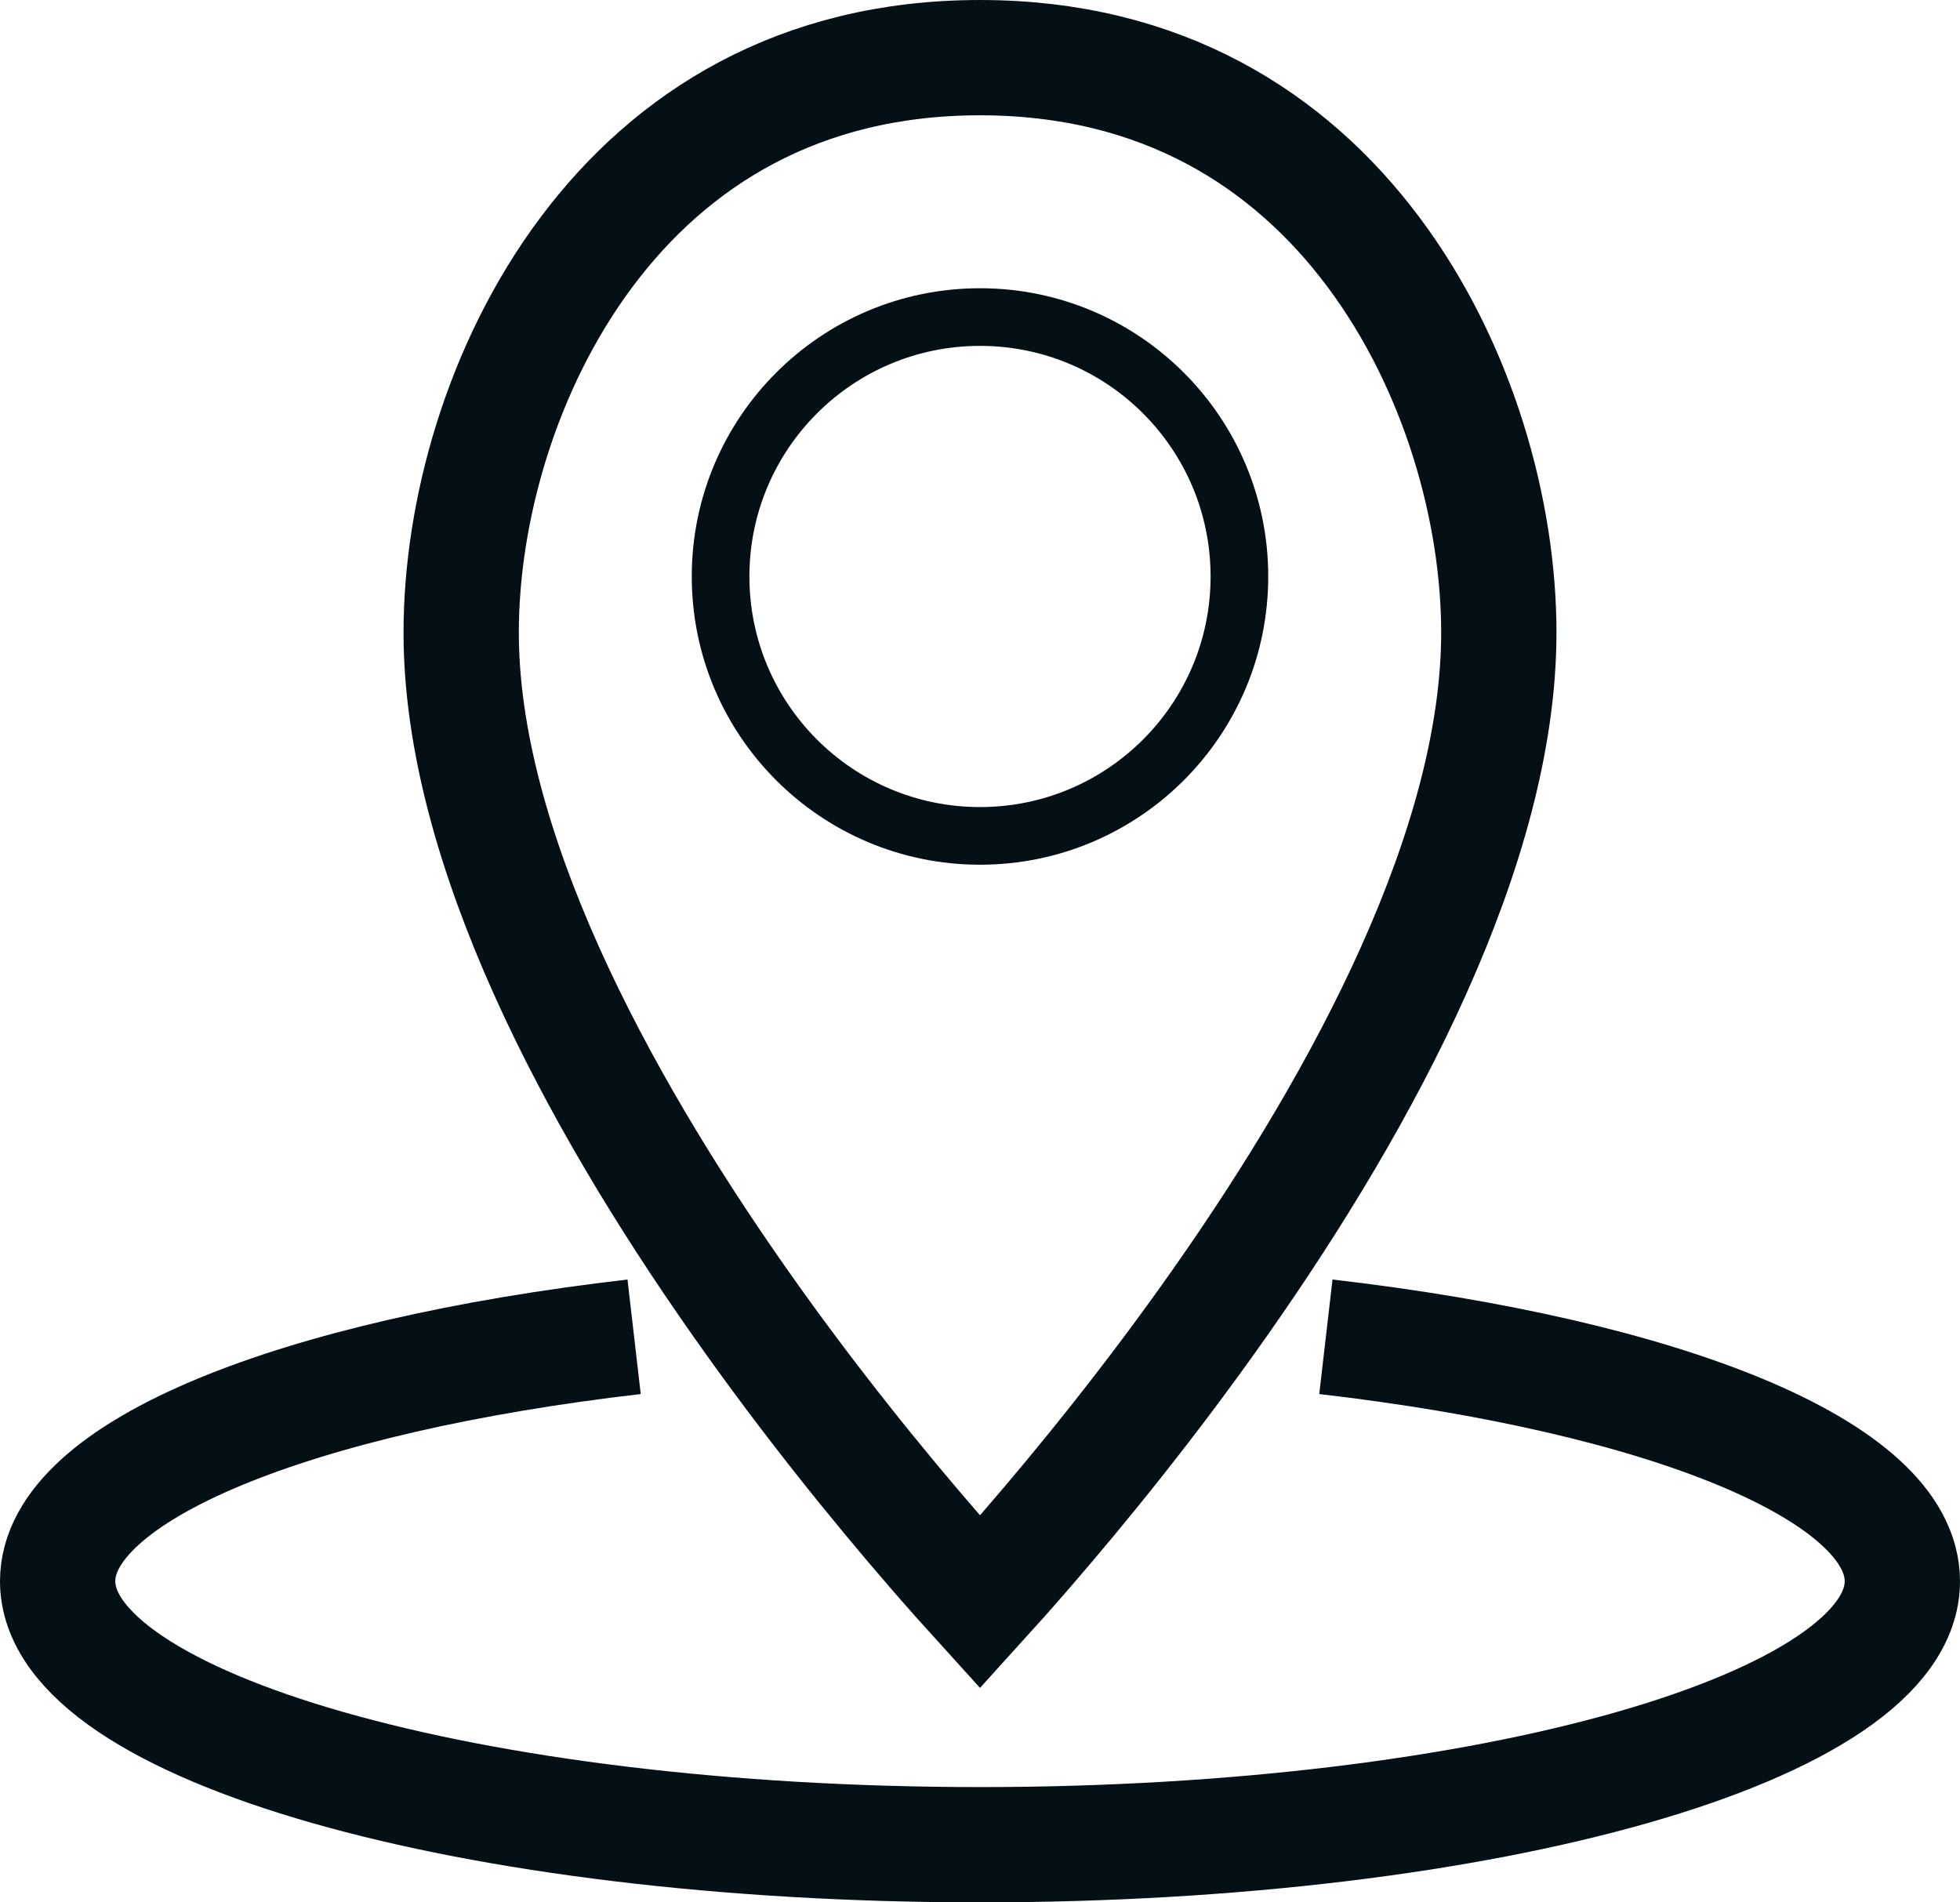
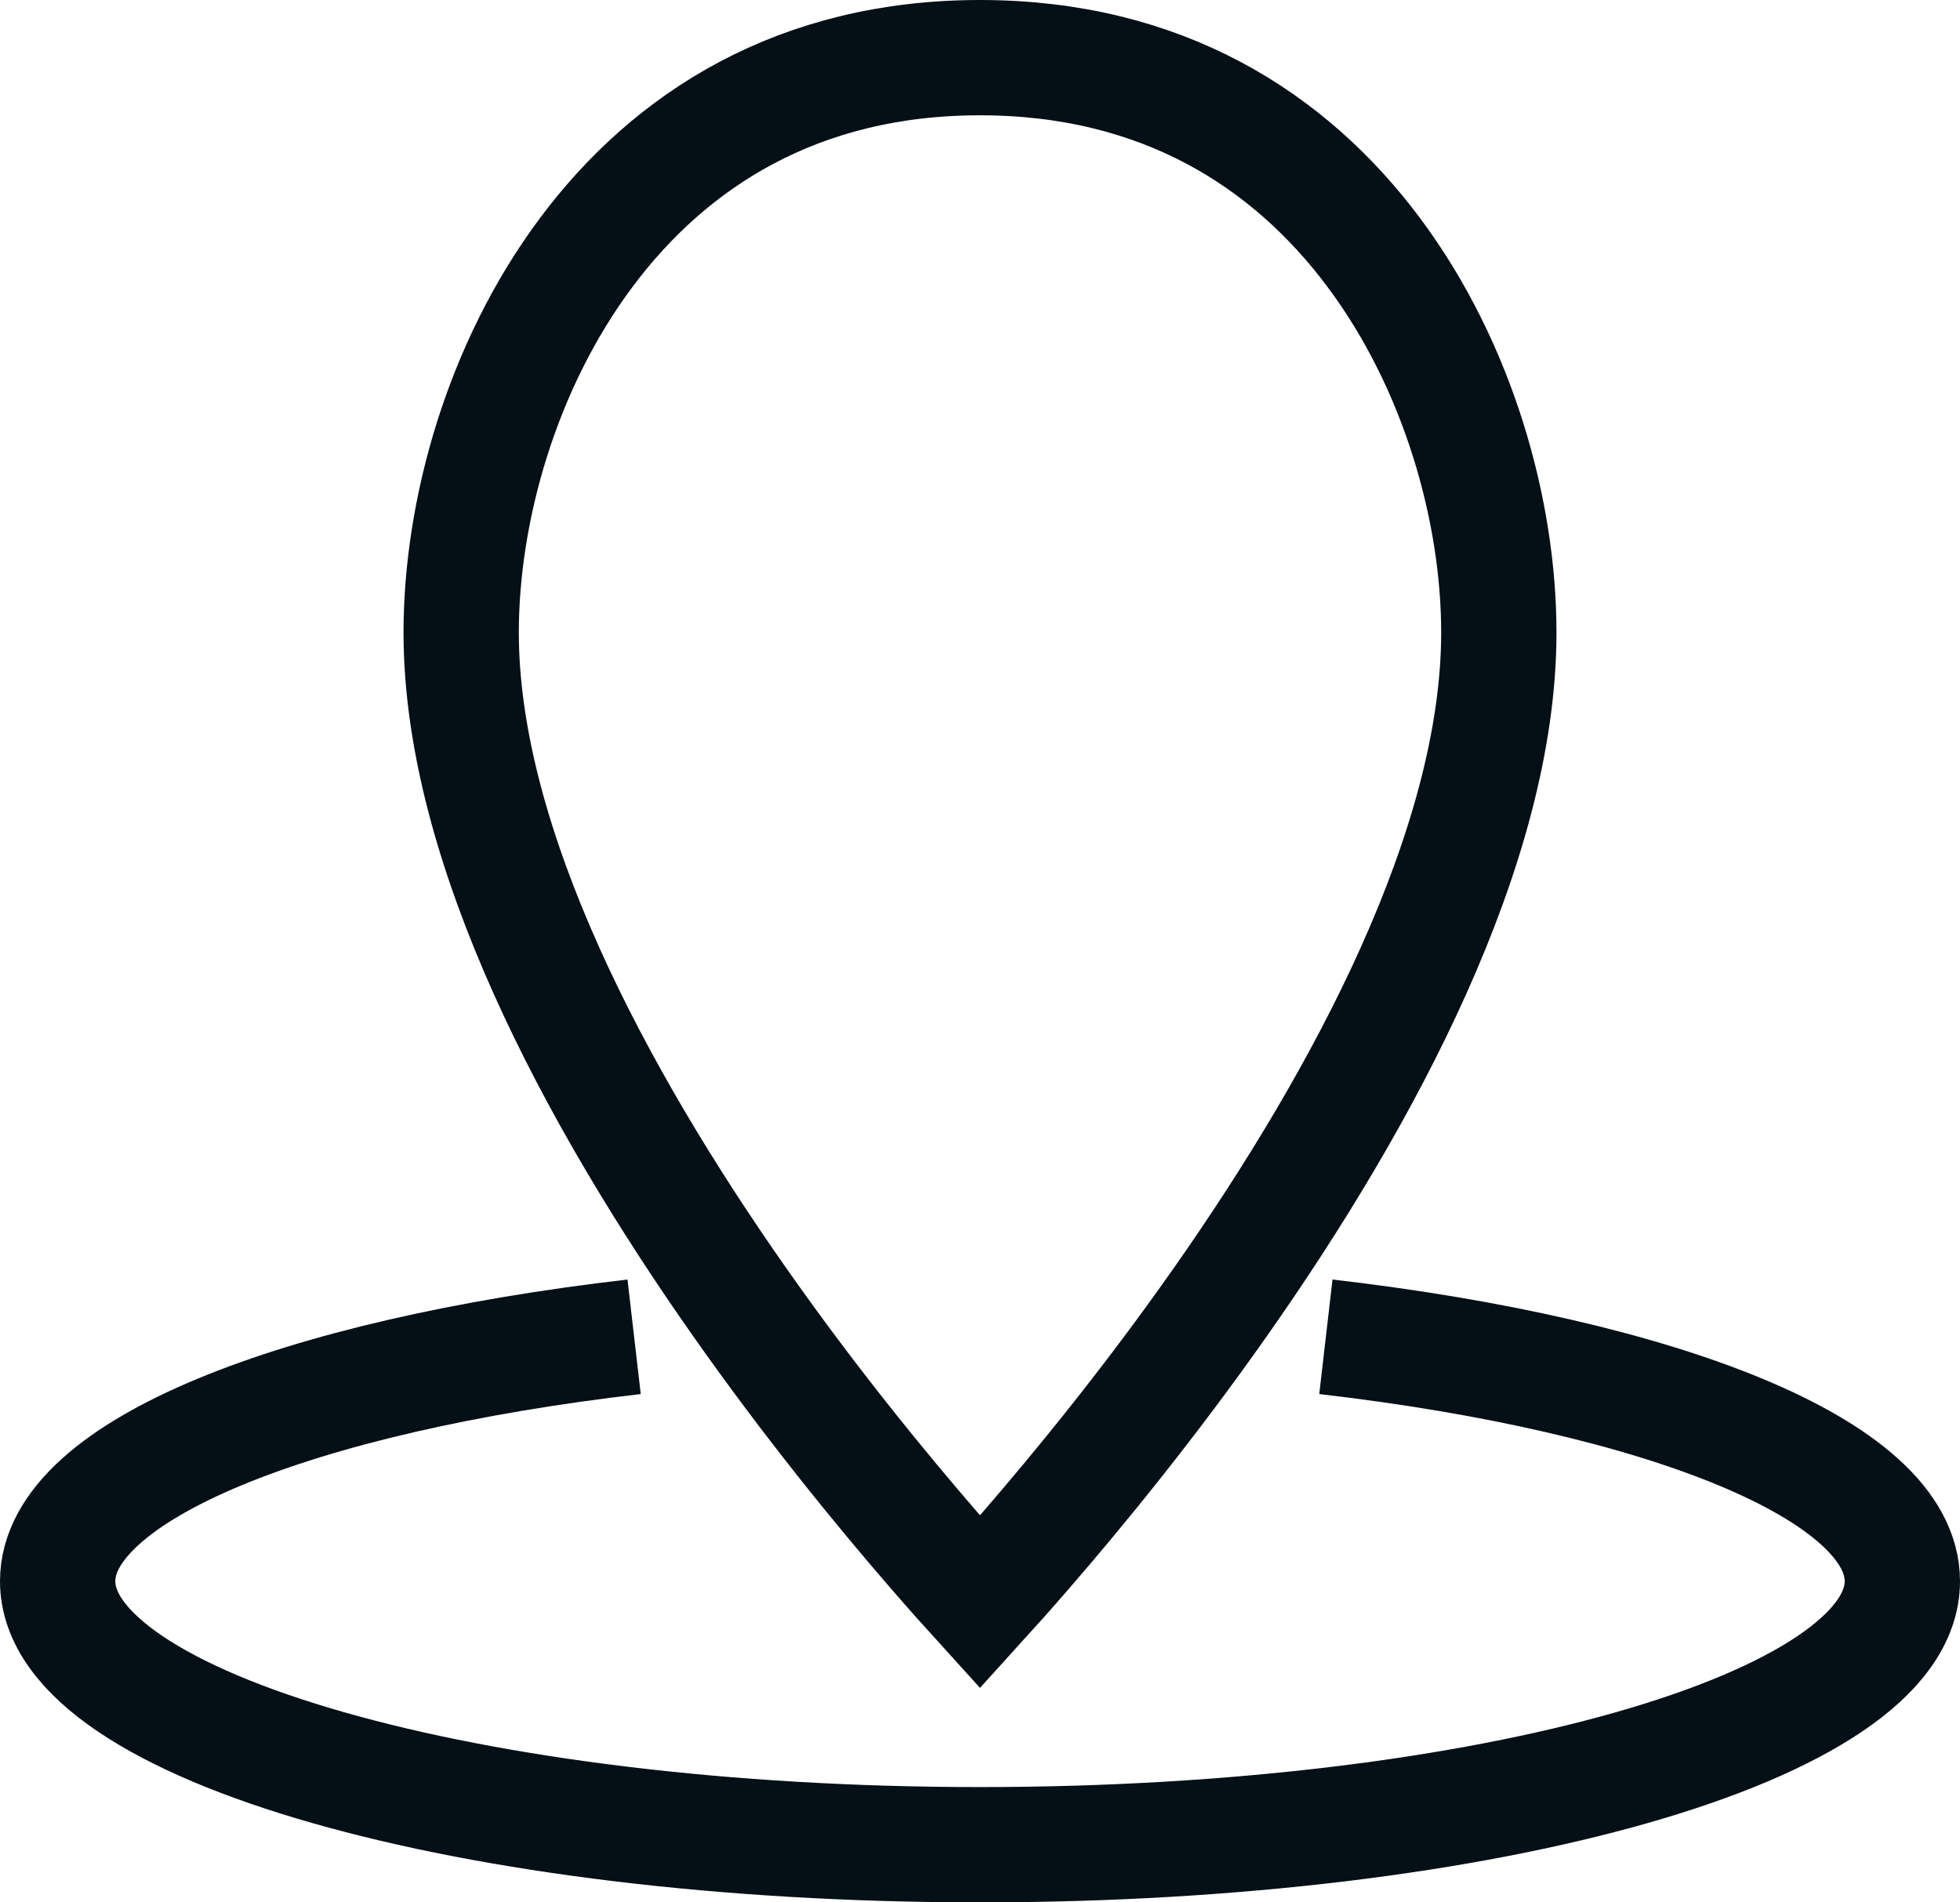
<svg xmlns="http://www.w3.org/2000/svg" width="34" height="33" viewBox="0 0 34 33" fill="none">
-   <circle cx="17" cy="10" r="4.5" stroke="#040F16" />
  <path d="M11 23.189C5.136 23.868 1 25.51 1 27.429C1 29.953 8.163 32 17 32C25.837 32 33 29.953 33 27.429C33 25.51 28.864 23.868 23 23.189" stroke="#040F16" stroke-width="2" />
  <path d="M26 10.972C26 14.674 23.672 19.021 21.181 22.57C19.956 24.316 18.728 25.817 17.806 26.882C17.499 27.237 17.227 27.542 17 27.792C16.773 27.542 16.501 27.237 16.194 26.882C15.272 25.817 14.044 24.316 12.819 22.57C10.328 19.021 8 14.674 8 10.972C8 8.878 8.694 6.351 10.176 4.371C11.633 2.423 13.85 1 17 1C20.151 1 22.367 2.423 23.824 4.371C25.306 6.351 26 8.878 26 10.972Z" stroke="#040F16" stroke-width="2" />
</svg>